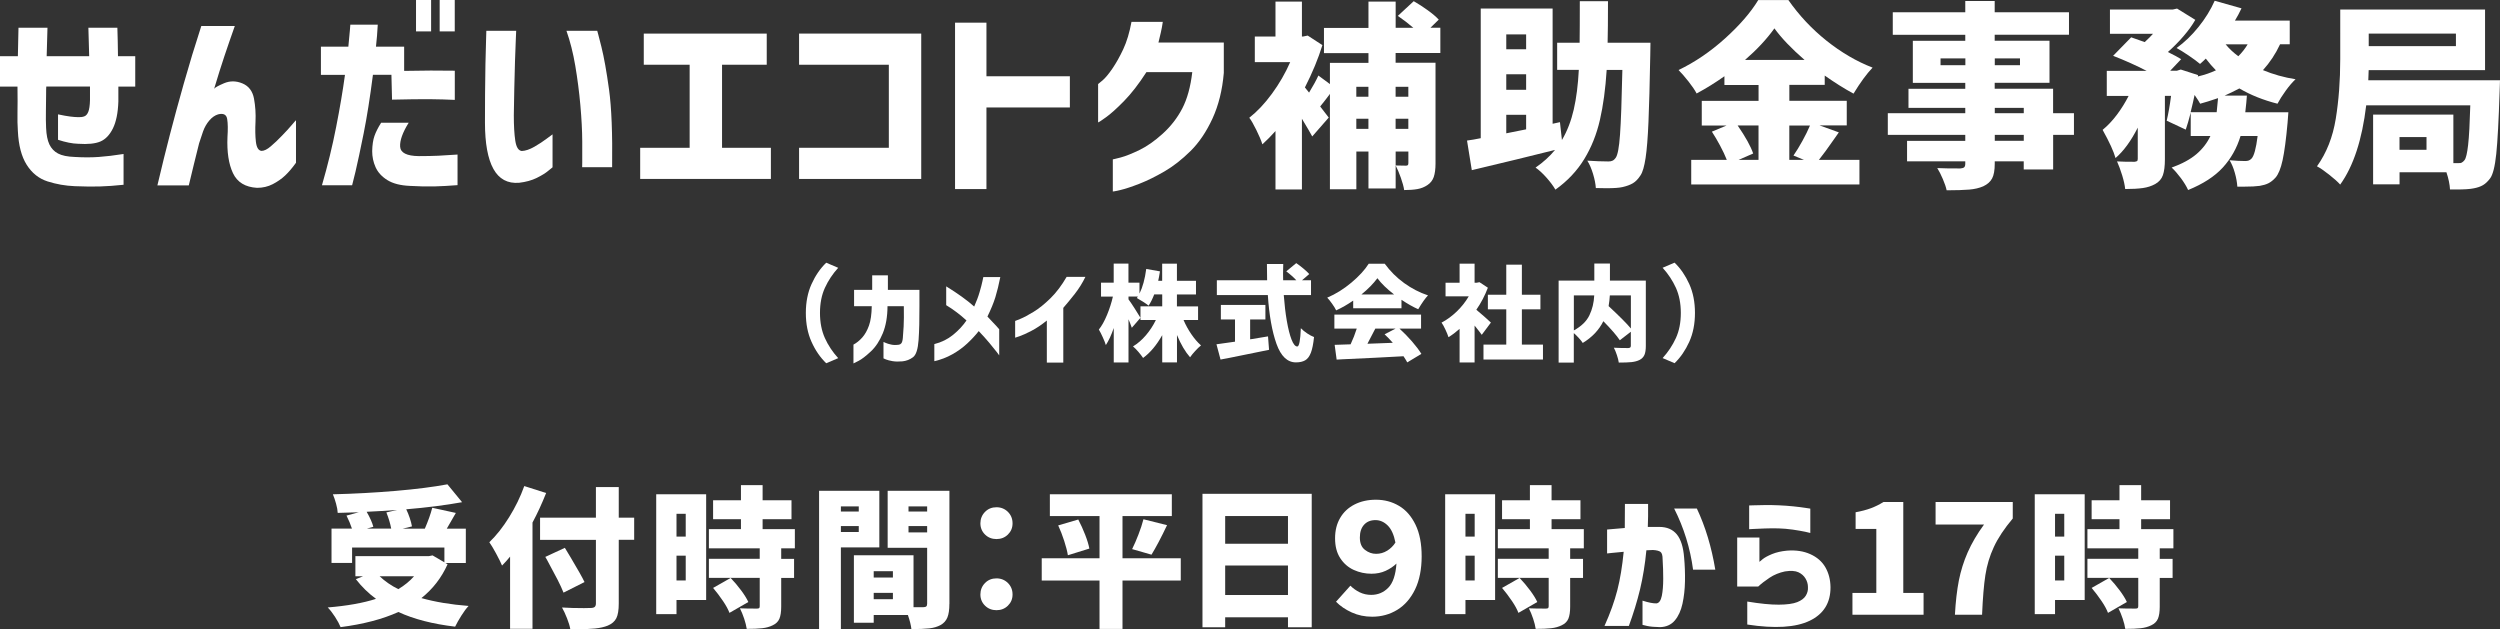
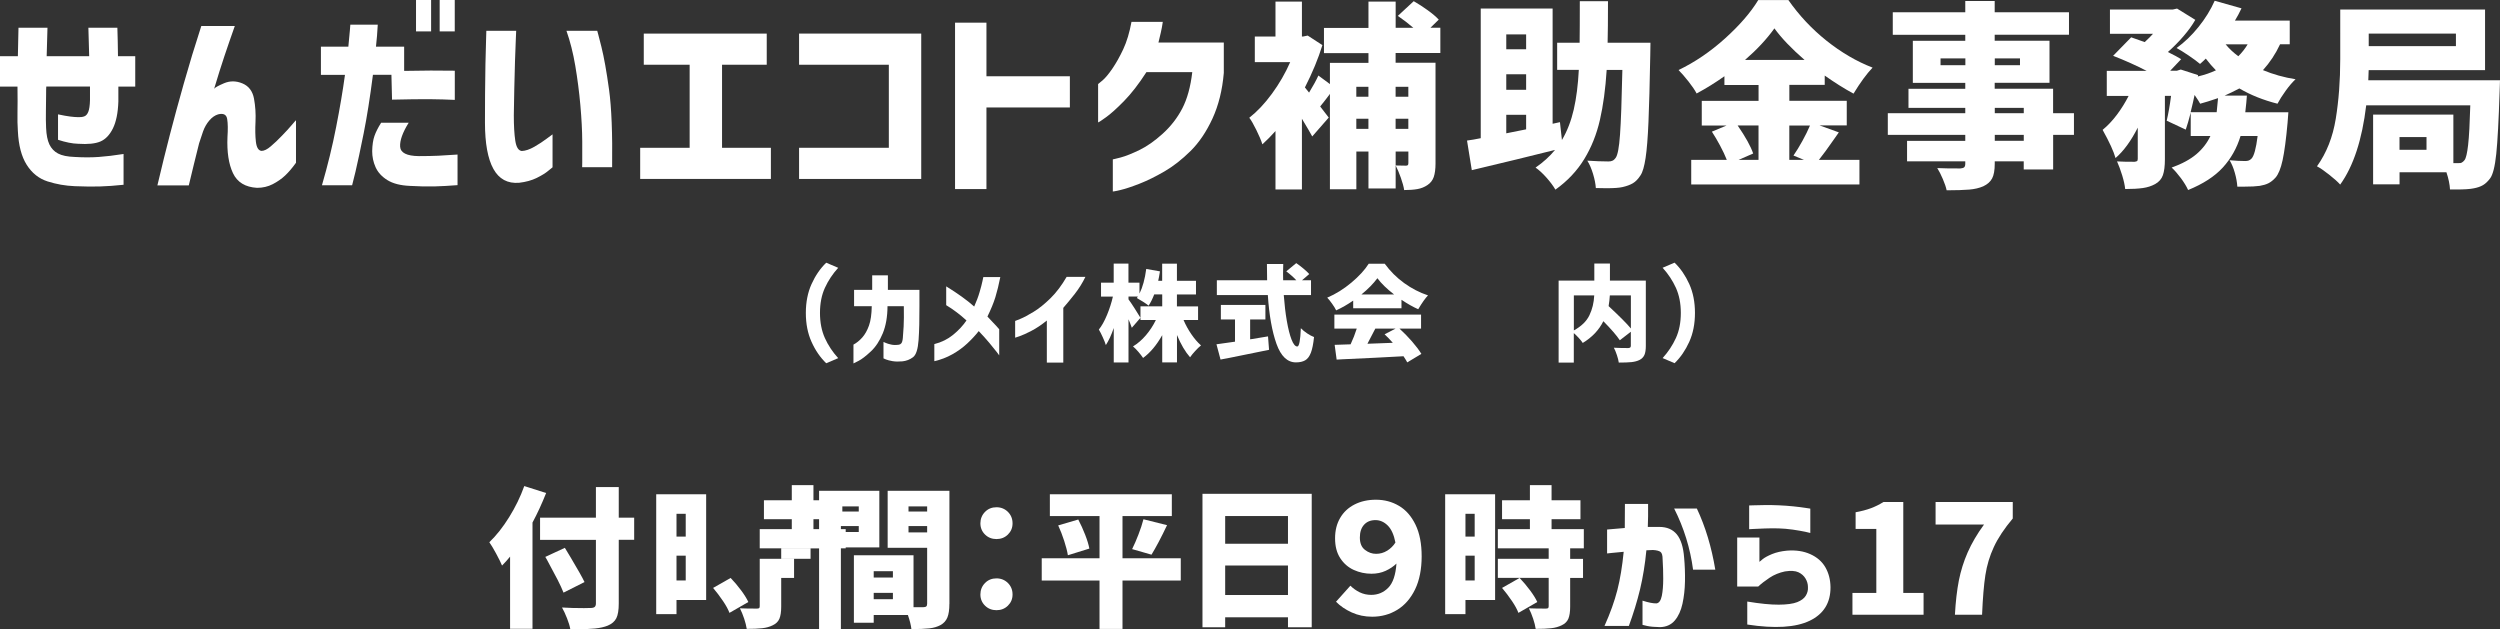
<svg xmlns="http://www.w3.org/2000/svg" id="_レイヤー_2" data-name="レイヤー 2" viewBox="0 0 528.64 133.06">
  <rect x="0" y="0" width="528.64" height="133.06" fill="#333333" stroke="none" />
  <g id="design">
    <g>
      <g>
        <path d="m3.7,18.31H0v-6.43h3.78c.03-2.21.07-4.21.13-6.01h6.13c-.06,1.79-.11,3.79-.17,6.01h8.99c-.06-2.18-.11-4.19-.17-6.01h6.13c.06,1.74.1,3.74.13,6.01h3.65v6.43h-3.57v3.15c-.08,2.41-.47,4.3-1.15,5.69-.69,1.39-1.57,2.31-2.65,2.77-1.08.46-2.65.62-4.72.48-1.2-.03-2.62-.31-4.24-.84v-5.38c1.04.22,1.89.38,2.56.46.67.08,1.22.13,1.64.13.5.03.94-.02,1.32-.15.38-.13.67-.45.88-.97.21-.52.33-1.34.36-2.46v-2.9h-9.24c-.03.17-.04.75-.04,1.74s-.01,2.13-.04,3.42c-.03,1.29-.01,2.49.04,3.61.06,1.46.29,2.61.69,3.47.41.85,1.01,1.5,1.83,1.93.81.43,2,.68,3.57.73,1.79.11,3.46.11,5.02,0,1.55-.11,3.31-.32,5.27-.63v6.51c-1.82.2-3.5.31-5.04.36-1.54.04-3.29.02-5.25-.06-2.02-.08-3.94-.42-5.78-1.01s-3.3-1.76-4.41-3.51c-1.11-1.75-1.73-4.14-1.87-7.16-.08-1.18-.11-2.47-.08-3.88.03-1.41.03-3.25,0-5.52Z" fill="#fff" stroke-width="0" />
        <path d="m42.55,5.5h7.1c-.81,2.3-1.55,4.43-2.21,6.41-.66,1.97-1.38,4.26-2.16,6.87.14-.25.84-.64,2.1-1.18,1.26-.53,2.55-.52,3.89.04,1.33.56,2.14,1.63,2.44,3.21.29,1.58.4,3.21.32,4.89-.08,1.6-.06,3,.08,4.22.14,1.22.53,1.87,1.18,1.95.56,0,1.22-.32,1.97-.97.76-.64,1.55-1.39,2.37-2.25.83-.85,1.52-1.61,2.08-2.27.56-.66.85-.99.88-.99v8.99c-.78,1.09-1.55,1.99-2.29,2.69-.74.7-1.62,1.31-2.62,1.83-1.01.52-2.11.78-3.32.78-2.49-.14-4.19-1.18-5.1-3.11s-1.29-4.48-1.16-7.64c.11-1.6.09-2.86-.06-3.8-.15-.94-.79-1.27-1.91-.99-.67.2-1.3.63-1.87,1.3-.57.67-1.01,1.44-1.32,2.31-.31.87-.59,1.71-.84,2.52-.36,1.46-.73,2.95-1.11,4.47-.38,1.53-.74,3-1.07,4.43h-6.64c.92-3.92,1.81-7.5,2.65-10.75.84-3.25,1.82-6.85,2.94-10.81,1.12-3.96,2.35-8.01,3.7-12.16Z" fill="#fff" stroke-width="0" />
        <path d="m72.94,15.83h-5.08v-5.96h5.8c.14-1.46.25-2.59.32-3.4.07-.81.1-1.23.1-1.26h5.8c-.08,1.6-.21,3.15-.38,4.66h5.96v5.12c3.92-.08,7.49-.1,10.71-.04v6.17c-1.62-.08-3.4-.13-5.33-.15-1.93-.01-4.58.02-7.94.1l-.13-5.25h-3.91c-.62,4.82-1.27,8.96-1.97,12.43-.7,3.47-1.27,6.16-1.72,8.06-.45,1.9-.69,2.86-.71,2.86h-6.38c1.2-4.14,2.21-8.25,3-12.31.8-4.06,1.42-7.74,1.87-11.05Zm7.64,10.12h5.84c-1.29,2.07-1.89,3.76-1.81,5.06.08,1.3,1.4,1.97,3.95,2,1.57,0,2.93-.03,4.09-.08,1.16-.06,2.53-.14,4.1-.25v6.47c-1.76.14-3.4.23-4.89.27s-3.21,0-5.14-.11c-2.04-.08-3.65-.5-4.83-1.24-1.18-.74-2-1.65-2.48-2.73-.48-1.08-.71-2.21-.71-3.38.03-1.32.19-2.39.48-3.21.29-.83.76-1.76,1.41-2.79Zm7.39-19.32V0h3.19v6.64h-3.19Zm5,0V0h3.19v6.64h-3.19Z" fill="#fff" stroke-width="0" />
        <path d="m102.85,6.51h6.3c0,.06-.03.68-.08,1.87-.06,1.19-.11,2.71-.17,4.56-.06,1.85-.11,3.79-.15,5.82-.04,2.03-.08,3.9-.1,5.61,0,2.21.1,4,.31,5.38s.67,2.1,1.37,2.18c.78-.03,1.67-.33,2.67-.9.99-.57,1.87-1.15,2.62-1.72.76-.57,1.16-.87,1.22-.9v6.97s-.33.25-.9.73c-.57.49-1.39.99-2.44,1.51-1.05.52-2.29.86-3.72,1.03-2.44.2-4.25-.78-5.44-2.92-1.19-2.14-1.79-5.41-1.79-9.81,0-1.79,0-3.79.02-5.99.01-2.2.04-4.31.08-6.34.04-2.03.08-3.7.13-5.02.04-1.32.06-2,.06-2.06Zm16.93,0h6.51s.32,1.13.88,3.38c.56,2.25,1.1,5.28,1.62,9.07.52,3.79.74,9.26.65,16.4h-6.34c0-.06,0-.38.02-.99.01-.6.01-2.08,0-4.43-.01-2.35-.15-4.93-.4-7.73-.25-2.8-.61-5.56-1.07-8.29-.46-2.73-1.09-5.2-1.87-7.41Z" fill="#fff" stroke-width="0" />
        <path d="m135.37,37.84v-6.59h10.46V13.69h-9.7v-6.59h26v6.59h-9.45v17.56h10.33v6.59h-27.64Z" fill="#fff" stroke-width="0" />
        <path d="m168.97,37.84v-6.59h18.98V13.69h-18.98v-6.59h25.83v30.74h-25.83Z" fill="#fff" stroke-width="0" />
        <path d="m226.23,16.13v6.59h-17.64v17.26h-6.64V4.79h6.64v11.34h17.64Z" fill="#fff" stroke-width="0" />
        <path d="m239.24,4.62h6.64c-.11.78-.25,1.54-.42,2.27-.17.73-.34,1.43-.5,2.1h13.82v6.43c-.31,3.64-1.11,6.85-2.39,9.64-1.29,2.79-2.83,5.08-4.64,6.87-1.81,1.79-3.65,3.23-5.54,4.33-1.89,1.09-3.65,1.96-5.29,2.6-1.64.64-2.98,1.08-4.01,1.32-1.04.24-1.57.34-1.6.32v-6.8s.58-.11,1.66-.4c1.08-.29,2.4-.82,3.97-1.58,1.57-.76,3.21-1.9,4.91-3.44s3.09-3.32,4.14-5.33c1.05-2.02,1.76-4.58,2.12-7.69h-9.7c-1.62,2.52-3.21,4.56-4.75,6.13-1.54,1.57-2.82,2.72-3.84,3.44-1.02.73-1.56,1.08-1.62,1.05v-8.11s.34-.26.95-.78c.6-.52,1.29-1.35,2.08-2.5.78-1.15,1.55-2.51,2.29-4.09.74-1.58,1.32-3.51,1.74-5.78Z" fill="#fff" stroke-width="0" />
        <path d="m295.11,11.21v2.06h8.44v21.29c0,1.2-.13,2.16-.38,2.88-.25.71-.7,1.28-1.34,1.7-.62.42-1.32.7-2.1.84-.78.14-1.72.21-2.81.21-.11-.73-.35-1.6-.71-2.62-.36-1.02-.73-1.88-1.09-2.58.56.03,1.29.04,2.18.04.2,0,.33-.04.4-.13.07-.08.11-.22.11-.42v-2.44h-2.69v7.81h-5.75v-7.81h-2.56v7.98h-5.59v-20.16l-.63.84c-.2.25-.41.53-.65.84-.24.31-.5.63-.78.97l1.81,2.35-3.49,3.99c-.34-.64-1.06-1.89-2.18-3.74v14.95h-5.59v-12.35c-.87.98-1.79,1.92-2.77,2.81-.25-.81-.68-1.83-1.28-3.04-.6-1.22-1.1-2.08-1.49-2.58,1.65-1.29,3.25-2.98,4.79-5.08,1.54-2.1,2.83-4.33,3.86-6.68h-7.48v-5.42h4.37V.34h5.59v7.39h.21l1.01-.21,3.11,2.02c-.87,2.83-2.1,5.81-3.7,8.95l.88,1.09c.87-1.43,1.53-2.63,1.97-3.61l2.44,1.81v-4.49h8.15v-2.06h-9.41v-5.33h9.41V.34h5.75v5.54h3.74c-1.01-.87-2.1-1.71-3.28-2.52l3.36-3.11c.98.56,1.97,1.2,2.98,1.93s1.78,1.39,2.31,1.97l-1.76,1.72h2.1v5.33h-9.45Zm-5.75,7.14h-2.56v2.1h2.56v-2.1Zm-2.56,8.9h2.56v-2.14h-2.56v2.14Zm11-8.9h-2.69v2.1h2.69v-2.1Zm-2.69,8.9h2.69v-2.14h-2.69v2.14Z" fill="#fff" stroke-width="0" />
        <path d="m349,9.03l-.04,2.6c-.11,6.1-.24,10.82-.38,14.13-.14,3.32-.34,5.87-.61,7.64-.27,1.78-.62,3-1.07,3.67-.5.78-1.04,1.34-1.62,1.68s-1.29.6-2.16.8c-.7.17-1.85.25-3.44.25l-2.23-.04c-.06-.87-.25-1.86-.59-2.98s-.74-2.06-1.22-2.81c1.68.11,3.18.17,4.49.17.34,0,.62-.05.86-.17.24-.11.45-.31.65-.59.42-.56.73-2.19.92-4.89.2-2.7.36-7.27.5-13.71h-3.32c-.25,4-.73,7.53-1.43,10.58-.7,3.05-1.81,5.82-3.32,8.29s-3.54,4.63-6.09,6.45c-.45-.78-1.08-1.63-1.89-2.54-.81-.91-1.58-1.62-2.31-2.12,1.62-1.12,3-2.37,4.12-3.74-5.01,1.26-10.88,2.69-17.6,4.28l-1.01-6.26c.87-.11,1.83-.28,2.9-.5V1.81h15.2v24.36l1.55-.34.42,3.78c1.12-1.9,1.95-4.05,2.5-6.45s.9-5.19,1.07-8.38h-4.58v-5.75h4.75c.03-1.82.04-4.75.04-8.78h5.96c0,4-.03,6.93-.08,8.78h9.03Zm-26.29-1.76h-4.2v3.15h4.2v-3.15Zm0,11.72v-3.28h-4.2v3.28h4.2Zm-4.2,5.29v3.91l4.2-.84v-3.07h-4.2Z" fill="#fff" stroke-width="0" />
        <path d="m388.82,28.01l-1.09,1.55c-1.26,1.82-2.3,3.23-3.11,4.24h8.57v5.21h-35.57v-5.21h7.52c-.36-.92-.83-1.92-1.41-3s-1.15-2.06-1.74-2.96l3.11-1.3h-5.25v-5.21h12.01v-3.36h-7.22v-1.85c-1.85,1.32-3.81,2.54-5.88,3.65-.36-.7-.93-1.54-1.7-2.52-.77-.98-1.48-1.79-2.12-2.44,3.44-1.65,6.71-3.87,9.81-6.66,3.09-2.79,5.44-5.49,7.04-8.13h6.38c2.27,3.25,4.96,6.11,8.06,8.59,3.11,2.48,6.36,4.38,9.74,5.69-1.26,1.32-2.6,3.15-4.03,5.5-1.96-1.06-3.99-2.34-6.09-3.82v1.97h-7.48v3.36h12.14v5.21h-5.75l4.07,1.47Zm-21.38-1.47c1.68,2.44,2.77,4.41,3.28,5.92l-3.07,1.34h4.2v-7.27h-4.41Zm14.15-13.86c-2.77-2.41-4.9-4.63-6.38-6.68-1.6,2.24-3.67,4.47-6.22,6.68h12.6Zm-3.23,13.86v7.27h3.11l-2.23-.92c.62-.9,1.25-1.92,1.89-3.09.64-1.16,1.18-2.25,1.6-3.25h-4.37Z" fill="#fff" stroke-width="0" />
        <path d="m438.56,28.52h-4.41v7.31h-6.22v-1.72h-6.13v.5c0,1.37-.18,2.41-.55,3.11s-.99,1.26-1.89,1.68c-.84.36-1.83.6-2.96.69s-2.72.15-4.77.15c-.14-.67-.41-1.46-.8-2.37-.39-.91-.78-1.69-1.18-2.33,1.15.06,2.77.08,4.87.08.39-.03.67-.11.82-.25.15-.14.23-.39.23-.76v-.5h-12.31v-4.33h12.31v-1.26h-16.38v-4.58h16.38v-1.13h-12.01v-4.03h12.01v-1.26h-11.09v-8.9h11.09v-1.26h-15.33V2.6h15.33V.21h6.22v2.39h15.71v4.75h-15.71v1.26h11.59v8.9h-11.59v1.26h12.35v5.17h4.41v4.58Zm-28.22-14.74h5.25v-1.43h-5.25v1.43Zm16.8-1.43h-5.33v1.43h5.33v-1.43Zm-5.33,10.46v1.13h6.13v-1.13h-6.13Zm6.13,6.97v-1.26h-6.13v1.26h6.13Z" fill="#fff" stroke-width="0" />
        <path d="m482.13,9.37c-.95,2.04-2.16,3.86-3.61,5.46,2.16.9,4.45,1.54,6.89,1.93-.64.59-1.34,1.39-2.08,2.42-.74,1.02-1.32,1.94-1.74,2.75-3-.76-5.68-1.83-8.06-3.23-1.12.59-2.16,1.09-3.11,1.51h4.7c-.06.9-.17,2.07-.34,3.53h9.11l-.17,2.23c-.31,3.47-.66,6.1-1.05,7.9-.39,1.79-.9,3.02-1.51,3.7-.48.53-.97.92-1.49,1.18s-1.13.43-1.83.55c-.76.11-1.89.17-3.4.17h-1.34c-.06-.9-.23-1.87-.53-2.92-.29-1.05-.67-1.94-1.11-2.67,1.2.11,2.3.17,3.28.17.31,0,.56-.04.76-.11.2-.07.39-.2.59-.4.53-.53.97-2.13,1.3-4.79h-3.61c-.78,2.58-2.04,4.8-3.76,6.68-1.72,1.88-4.17,3.46-7.33,4.75-.34-.76-.85-1.6-1.53-2.52-.69-.92-1.34-1.67-1.95-2.23,2.18-.78,3.93-1.73,5.23-2.83,1.3-1.11,2.29-2.39,2.96-3.84h-4.16v-4.96c-.39,1.51-.74,2.72-1.05,3.61l-4.03-1.89c.36-1.51.67-3.26.92-5.25h-1.3v13.44c0,1.4-.14,2.5-.42,3.32-.28.81-.83,1.44-1.64,1.89-.76.42-1.62.7-2.6.84-.98.14-2.23.21-3.74.21-.08-.81-.29-1.77-.63-2.88-.34-1.11-.7-2.09-1.09-2.96.95.06,2.18.08,3.7.08.25-.03.43-.08.53-.15.1-.07.15-.23.15-.48v-6.59c-1.43,2.83-3,4.97-4.7,6.43-.39-1.4-1.3-3.39-2.73-5.96,1.06-.87,2.06-1.92,3-3.17.94-1.25,1.77-2.58,2.5-4.01h-4.62v-5.29h8.44c-2.16-1.12-4.52-2.18-7.1-3.19l3.82-3.91,2.86,1.01c.81-.76,1.4-1.34,1.76-1.76h-9.11V2.02h13.27l.92-.21,3.86,2.39c-.64,1.12-1.48,2.28-2.5,3.46-1.02,1.19-2.12,2.3-3.3,3.34,1.26.62,2.2,1.12,2.81,1.51l-2.31,2.44h1.43l.8-.25,3.65,1.18-.04.29c1.43-.34,2.7-.77,3.82-1.3-.7-.7-1.41-1.53-2.14-2.48-.31.31-.71.69-1.22,1.13-.59-.5-1.39-1.1-2.42-1.79-1.02-.69-1.87-1.21-2.54-1.58,1.65-1.18,3.2-2.66,4.64-4.45,1.44-1.79,2.58-3.64,3.42-5.54l5.67,1.6c-.45.95-.91,1.82-1.39,2.6h11.59v5h-2.06Zm-13.4,14.36c.08-.64.18-1.64.29-2.98-1.54.53-2.8.92-3.78,1.18-.17-.34-.56-.95-1.18-1.85-.2.98-.48,2.2-.84,3.65h5.5Zm1.89-14.36c.78.95,1.68,1.79,2.69,2.52.78-.78,1.44-1.62,1.97-2.52h-4.66Z" fill="#fff" stroke-width="0" />
        <path d="m528.64,16.97l-.08,2.39c-.2,6.13-.43,10.53-.71,13.19-.28,2.66-.71,4.38-1.3,5.17-.48.64-.98,1.12-1.51,1.43-.53.31-1.18.53-1.93.67-.78.17-2.04.25-3.78.25h-1.26c-.06-1.09-.31-2.31-.76-3.65h-9.91v2.56h-5.59v-14.74h16.97v10.25h1.01c.31.03.56,0,.76-.11.2-.1.39-.27.59-.52.31-.39.56-1.46.76-3.21.2-1.75.35-4.54.46-8.38h-22.01c-.87,7.28-2.7,12.87-5.5,16.76-.53-.59-1.32-1.3-2.37-2.12-1.05-.83-1.9-1.41-2.54-1.74,2.02-2.83,3.34-6.17,3.97-10.04.63-3.86.95-8.08.95-12.64V2.02h30.62v12.81h-24.61c0,.42-.03,1.13-.08,2.14h27.89Zm-9.32-9.87h-18.44v2.65h18.44v-2.65Zm-6.22,24.57v-2.69h-5.71v2.69h5.71Z" fill="#fff" stroke-width="0" />
      </g>
      <g>
-         <path d="m94.65,119.3c-1.28,2.86-3.13,5.25-5.54,7.17,2.88.81,6.21,1.37,9.98,1.66-.47.49-.98,1.17-1.52,2.03-.54.86-.99,1.65-1.33,2.35-4.74-.56-8.74-1.59-12-3.1-3.33,1.51-7.4,2.58-12.22,3.2-.24-.6-.63-1.32-1.18-2.18-.55-.85-1.07-1.51-1.54-1.98,4.12-.34,7.52-.95,10.21-1.82-1.6-1.17-3.02-2.56-4.26-4.16l1.5-.61h-1.6v-4.26h15.52l.8-.16,2.5,1.47v-3.14h-19.52v3.26h-4.35v-7.26h4.32c-.3-.9-.68-1.81-1.15-2.75l2.59-.7c-.96.04-2.44.09-4.45.13-.02-.53-.14-1.18-.35-1.95-.21-.77-.44-1.43-.67-1.98,4.48-.11,8.9-.35,13.26-.72,4.36-.37,8.02-.84,10.96-1.39l3.1,3.78c-3.54.64-7.48,1.14-11.81,1.5.28.58.53,1.19.75,1.86s.38,1.25.46,1.76l-1.98.48h4.7c.7-1.62,1.23-3.09,1.57-4.42l4.99,1.09c-.38.7-1.02,1.81-1.92,3.33h4.03v7.26h-4.32l.45.26Zm-10.72-11.46c-2.13.15-4.27.28-6.4.38.72,1.26,1.19,2.31,1.41,3.17l-1.34.38h5.12c-.19-1.04-.53-2.19-1.02-3.42l2.24-.51Zm-3.65,14.02c1.13,1.07,2.44,1.97,3.94,2.72,1.32-.79,2.43-1.7,3.33-2.72h-7.26Z" fill="#fff" stroke-width="0" />
        <path d="m115.48,104.26c-.9,2.26-1.86,4.34-2.88,6.24v22.46h-4.74v-15.26c-.53.66-1.1,1.29-1.7,1.89-.26-.62-.67-1.46-1.25-2.53s-1.06-1.87-1.44-2.4c1.47-1.41,2.87-3.17,4.19-5.3,1.32-2.12,2.39-4.31,3.2-6.58l4.61,1.47Zm18.62,9.89h-3.26v13.47c0,1.39-.17,2.42-.51,3.1-.34.68-.95,1.21-1.82,1.57-.73.3-1.62.5-2.69.61-1.07.11-2.44.16-4.13.16h-1.09c-.11-.64-.34-1.41-.69-2.3-.35-.9-.71-1.66-1.07-2.3,1.39.09,2.93.13,4.64.13l1.41-.03c.41,0,.69-.08.86-.22.17-.15.26-.39.26-.74v-13.44h-11.81v-4.7h11.81v-6.46h4.83v6.46h3.26v4.7Zm-14.94,11.17c-.3-.77-.71-1.67-1.25-2.72-.53-1.04-1.26-2.41-2.18-4.1l-.42-.74,4.13-1.92c.45.77.85,1.44,1.22,2.02,1.56,2.62,2.54,4.36,2.94,5.22l-4.45,2.24Z" fill="#fff" stroke-width="0" />
-         <path d="m149.32,104.51v22.37h-6.27v2.98h-4.29v-25.34h10.56Zm-4.32,4.13h-1.95v4.83h1.95v-4.83Zm-1.95,14.11h1.95v-5.25h-1.95v5.25Zm22.14-6.78v2.21h2.72v4.03h-2.72v6.08c0,1.09-.13,1.94-.38,2.54-.26.61-.73,1.07-1.41,1.39-.64.32-1.39.53-2.24.62-.85.1-1.94.14-3.26.14-.09-.62-.27-1.34-.54-2.16s-.58-1.55-.9-2.19c.9.04,2.08.06,3.55.06.26,0,.43-.03.51-.1.09-.06.13-.2.13-.42v-5.98h-10.75v-4.03h10.75v-2.21h-10.75v-4.06h6.78v-2.11h-5.89v-4h5.89v-3.2h4.58v3.2h6.11v4h-6.11v2.11h6.82v4.06h-2.88Zm-10.94,13.63c-.26-.7-.71-1.55-1.38-2.53-.66-.98-1.36-1.9-2.08-2.75l3.71-2.11c.81.85,1.56,1.74,2.24,2.66.68.92,1.18,1.73,1.5,2.43l-4,2.3Z" fill="#fff" stroke-width="0" />
+         <path d="m149.32,104.51v22.37h-6.27v2.98h-4.29v-25.34h10.56Zm-4.32,4.13h-1.95v4.83h1.95v-4.83Zm-1.95,14.11h1.95v-5.25h-1.95v5.25Zm22.14-6.78v2.21h2.72v4.03h-2.72v6.08c0,1.09-.13,1.94-.38,2.54-.26.61-.73,1.07-1.41,1.39-.64.32-1.39.53-2.24.62-.85.1-1.94.14-3.26.14-.09-.62-.27-1.34-.54-2.16s-.58-1.55-.9-2.19c.9.04,2.08.06,3.55.06.26,0,.43-.03.51-.1.09-.06.13-.2.13-.42v-5.98v-4.03h10.75v-2.21h-10.75v-4.06h6.78v-2.11h-5.89v-4h5.89v-3.2h4.58v3.2h6.11v4h-6.11v2.11h6.82v4.06h-2.88Zm-10.94,13.63c-.26-.7-.71-1.55-1.38-2.53-.66-.98-1.36-1.9-2.08-2.75l3.71-2.11c.81.85,1.56,1.74,2.24,2.66.68.92,1.18,1.73,1.5,2.43l-4,2.3Z" fill="#fff" stroke-width="0" />
        <path d="m185.94,115.75h-8.13v17.28h-4.61v-29.25h12.74v11.97Zm-4.35-8.67h-3.78v1.09h3.78v-1.09Zm-3.78,5.41h3.78v-1.25h-3.78v1.25Zm22.94,15.23c0,1.22-.14,2.17-.42,2.85-.28.68-.76,1.22-1.44,1.6-.66.36-1.46.6-2.38.7s-2.19.16-3.79.16c-.09-.81-.33-1.8-.74-2.98h-7.23v1.63h-4.19v-14.27h12.61v10.98h2.11c.28,0,.47-.05.59-.16s.18-.3.18-.58v-11.81h-8.35v-12.06h13.06v23.94Zm-11.94-6.94h-4.06v1.34h4.06v-1.34Zm-4.06,5.92h4.06v-1.34h-4.06v1.34Zm11.3-19.62h-3.94v1.09h3.94v-1.09Zm-3.94,5.5h3.94v-1.34h-3.94v1.34Z" fill="#fff" stroke-width="0" />
        <path d="m208.29,113.03c-.65-.64-.98-1.43-.98-2.37s.33-1.76.98-2.42,1.46-.98,2.42-.98,1.76.33,2.42.98c.65.65.98,1.46.98,2.42s-.33,1.73-.98,2.37c-.65.64-1.46.96-2.42.96s-1.77-.32-2.42-.96Zm0,15.04c-.65-.64-.98-1.43-.98-2.37s.33-1.76.98-2.42,1.46-.98,2.42-.98,1.76.33,2.42.98c.65.65.98,1.46.98,2.42s-.33,1.73-.98,2.37c-.65.64-1.46.96-2.42.96s-1.77-.32-2.42-.96Z" fill="#fff" stroke-width="0" />
        <path d="m249.68,118.05v4.7h-12.32v10.24h-4.86v-10.24h-12.22v-4.7h12.22v-8.93h-10.5v-4.61h25.79v4.61h-10.43v8.93h12.32Zm-21.67-8.19c.53,1.02,1.02,2.1,1.46,3.23.44,1.13.73,2.1.88,2.91l-4.54,1.41c-.13-.81-.38-1.81-.77-3.01-.38-1.19-.81-2.29-1.28-3.3l4.26-1.25Zm11.39,6.24c.45-.9.89-1.92,1.34-3.09.45-1.16.8-2.23,1.05-3.21l4.99,1.25c-1.26,2.65-2.36,4.73-3.29,6.24l-4.1-1.18Z" fill="#fff" stroke-width="0" />
        <path d="m254.27,104.42h23.1v28.22h-5.02v-2.11h-13.28v2.11h-4.8v-28.22Zm18.08,4.7h-13.28v5.86h13.28v-5.86Zm-13.28,16.7h13.28v-6.24h-13.28v6.24Z" fill="#fff" stroke-width="0" />
        <path d="m285.54,123.84c.58.58,1.24,1.05,1.98,1.41.75.36,1.56.54,2.43.54,1.41,0,2.61-.5,3.6-1.5.99-1,1.57-2.71,1.74-5.12-.64.62-1.41,1.13-2.3,1.54-.9.41-1.89.61-2.98.61-1.32,0-2.57-.27-3.74-.8-1.17-.53-2.13-1.36-2.86-2.48-.74-1.12-1.1-2.52-1.1-4.21s.36-3.08,1.07-4.3c.71-1.23,1.73-2.18,3.04-2.85,1.31-.67,2.82-1.01,4.53-1.01,1.79,0,3.42.43,4.88,1.3,1.46.86,2.62,2.19,3.49,3.98s1.3,4.02,1.3,6.69-.46,5.08-1.39,6.99c-.93,1.91-2.18,3.35-3.76,4.32-1.58.97-3.35,1.46-5.31,1.46-1.56,0-3-.3-4.32-.9-1.32-.6-2.43-1.35-3.33-2.27l3.04-3.39Zm7.79-7.39c.71-.45,1.3-1.02,1.74-1.73-.32-1.64-.86-2.84-1.63-3.6-.77-.76-1.63-1.14-2.59-1.14-1.02,0-1.83.33-2.42.99s-.88,1.56-.88,2.69c0,1.2.36,2.07,1.09,2.62.72.56,1.5.83,2.34.83s1.64-.22,2.35-.67Z" fill="#fff" stroke-width="0" />
        <path d="m316.15,104.51v22.37h-6.27v2.98h-4.29v-25.34h10.56Zm-4.32,4.13h-1.95v4.83h1.95v-4.83Zm-1.95,14.11h1.95v-5.25h-1.95v5.25Zm22.14-6.78v2.21h2.72v4.03h-2.72v6.08c0,1.09-.13,1.94-.38,2.54-.26.61-.73,1.07-1.41,1.39-.64.32-1.39.53-2.24.62-.85.1-1.94.14-3.26.14-.08-.62-.27-1.34-.54-2.16s-.58-1.55-.9-2.19c.9.04,2.08.06,3.55.06.26,0,.43-.03.51-.1s.13-.2.13-.42v-5.98h-10.75v-4.03h10.75v-2.21h-10.75v-4.06h6.78v-2.11h-5.89v-4h5.89v-3.2h4.58v3.2h6.11v4h-6.11v2.11h6.82v4.06h-2.88Zm-10.94,13.63c-.26-.7-.71-1.55-1.38-2.53-.66-.98-1.36-1.9-2.08-2.75l3.71-2.11c.81.85,1.56,1.74,2.24,2.66.68.92,1.18,1.73,1.5,2.43l-4,2.3Z" fill="#fff" stroke-width="0" />
        <path d="m339.83,117.03v-5.06c1.41-.13,2.66-.23,3.74-.32.02-1.51.03-3.21.03-5.09h4.9c.02,1.86,0,3.48-.06,4.86h2.43c1.6,0,2.83.52,3.7,1.57.86,1.05,1.38,2.69,1.55,4.93.15,1.62.21,3.29.18,4.99-.03,1.71-.21,3.29-.53,4.75-.32,1.46-.86,2.64-1.62,3.54-.76.9-1.8,1.37-3.12,1.41-1.13-.02-2.03-.1-2.7-.24s-1.01-.22-1.01-.24v-5.12c1.28.41,2.26.6,2.94.58.55-.06.93-.59,1.14-1.58.2-.99.3-2.19.3-3.6s-.04-2.79-.13-4.16c0-.81-.15-1.33-.45-1.55s-.83-.36-1.6-.4c-.26,0-.47.01-.66.03s-.42.03-.72.03c-.28,2.94-.73,5.7-1.34,8.26-.62,2.56-1.41,5.14-2.37,7.74h-5.15c1.22-2.71,2.12-5.24,2.72-7.58.6-2.35,1.04-5.04,1.34-8.1-1.05.09-1.88.17-2.51.24-.63.08-.97.11-1.01.11Zm14.18-9.5h4.8c1.81,3.84,3.11,8.15,3.9,12.93h-4.7c-.6-4.52-1.93-8.83-4-12.93Z" fill="#fff" stroke-width="0" />
        <path d="m371.79,124.03h-4.45v-10.37h4.7v5.15s.25-.21.67-.56c.43-.35,1.09-.71,2-1.09.91-.37,1.96-.61,3.15-.72,1.88-.15,3.52.1,4.94.74s2.48,1.56,3.18,2.77c.7,1.21,1.07,2.61,1.09,4.21.02,3.31-1.45,5.68-4.4,7.1s-7.35,1.7-13.2.8v-4.86c2.71.45,4.93.67,6.66.66,1.73-.01,3.02-.19,3.89-.53.86-.34,1.47-.79,1.82-1.36.35-.57.51-1.18.46-1.84,0-.62-.17-1.22-.51-1.79-.34-.58-.84-1.02-1.5-1.33-.66-.31-1.61-.37-2.85-.18-1.22.26-2.3.7-3.26,1.34-.96.64-1.76,1.26-2.4,1.86Zm-1.92-12.13v-5.02s.34-.01.96-.03c.62-.02,1.4-.04,2.35-.05s1.94,0,2.96.05c1.02.04,2.04.12,3.06.22,1.01.11,1.86.21,2.54.32.68.11,1.03.16,1.06.16v5.15s-.39-.11-1.1-.26-1.59-.3-2.62-.45c-1.03-.15-2.04-.23-3.02-.26-1.02-.02-2-.02-2.93.02-.93.03-1.7.06-2.3.1-.61.03-.92.05-.94.05Z" fill="#fff" stroke-width="0" />
        <path d="m391.7,125.38h5.06v-13.54h-4.38v-3.52c1.26-.23,2.34-.52,3.25-.86.91-.34,1.79-.78,2.64-1.31h4.19v19.23h4.29v4.61h-15.04v-4.61Z" fill="#fff" stroke-width="0" />
        <path d="m413.38,129.99c.15-2.77.43-5.18.83-7.23.41-2.05,1.02-4.03,1.86-5.94s1.98-3.88,3.46-5.9h-10.24v-4.77h16.32v3.49c-1.79,2.13-3.13,4.14-4,6.03-.88,1.89-1.47,3.87-1.79,5.94s-.55,4.86-.7,8.38h-5.73Z" fill="#fff" stroke-width="0" />
-         <path d="m440.82,104.51v22.37h-6.27v2.98h-4.29v-25.34h10.56Zm-4.32,4.13h-1.95v4.83h1.95v-4.83Zm-1.95,14.11h1.95v-5.25h-1.95v5.25Zm22.14-6.78v2.21h2.72v4.03h-2.72v6.08c0,1.09-.13,1.94-.38,2.54-.26.61-.73,1.07-1.41,1.39-.64.32-1.39.53-2.24.62-.85.1-1.94.14-3.26.14-.08-.62-.27-1.34-.54-2.16s-.58-1.55-.9-2.19c.9.04,2.08.06,3.55.06.26,0,.43-.03.51-.1s.13-.2.13-.42v-5.98h-10.75v-4.03h10.75v-2.21h-10.75v-4.06h6.78v-2.11h-5.89v-4h5.89v-3.2h4.58v3.2h6.11v4h-6.11v2.11h6.82v4.06h-2.88Zm-10.94,13.63c-.26-.7-.71-1.55-1.38-2.53-.66-.98-1.36-1.9-2.08-2.75l3.71-2.11c.81.85,1.56,1.74,2.24,2.66.68.92,1.18,1.73,1.5,2.43l-4,2.3Z" fill="#fff" stroke-width="0" />
      </g>
      <g>
        <path d="m171.61,60.06c.81-1.79,1.84-3.29,3.1-4.51l2.53,1.08c-1.17,1.29-2.11,2.7-2.81,4.24-.7,1.53-1.04,3.3-1.04,5.31s.35,3.78,1.04,5.31,1.63,2.94,2.81,4.24l-2.53,1.08c-1.26-1.22-2.3-2.72-3.1-4.51-.81-1.79-1.21-3.83-1.21-6.12s.4-4.33,1.21-6.12Z" fill="#fff" stroke-width="0" />
        <path d="m184.34,64.75h-3.74v-3.45h3.83v-3.08h3.32v3.08h6.67v3.41c.01,2.85-.04,5.24-.18,7.18s-.52,3.16-1.18,3.65c-.65.49-1.4.78-2.23.87-.79.07-1.48.06-2.08-.04-.59-.1-1.06-.22-1.4-.36-.34-.14-.51-.22-.53-.23v-3.48s.17.07.45.2.67.25,1.16.36c.48.11,1.03.12,1.65.03.19-.02.36-.12.52-.31.15-.19.26-.56.31-1.11.05-.55.11-1.36.17-2.44s.07-2.5.04-4.28h-3.45c-.01,2.21-.34,4.12-.99,5.71-.65,1.59-1.49,2.88-2.54,3.86-1.05.98-1.92,1.65-2.61,2-.69.35-1.04.53-1.06.53v-3.98c.66-.35,1.28-.85,1.86-1.5s1.05-1.49,1.42-2.52c.37-1.03.56-2.4.59-4.1Z" fill="#fff" stroke-width="0" />
        <path d="m197.57,76.37v-3.61c1.51-.38,2.84-1.04,3.98-1.97,1.14-.93,2.08-1.94,2.82-3.03-1.38-1.26-2.81-2.34-4.29-3.23v-3.98c2.43,1.5,4.41,2.92,5.92,4.27.48-1.09.87-2.1,1.14-3.05.28-.95.48-1.71.6-2.29.12-.58.19-.88.19-.89h3.59c-.31,1.58-.66,3-1.04,4.25-.39,1.25-.95,2.61-1.68,4.09.34.38.73.8,1.19,1.27.45.46.89.93,1.3,1.42v5.52s-.18-.26-.55-.74c-.37-.48-.88-1.11-1.54-1.9s-1.41-1.62-2.24-2.49c-.69.88-1.5,1.75-2.43,2.62-.93.87-1.98,1.63-3.16,2.29-1.17.66-2.43,1.14-3.78,1.45Z" fill="#fff" stroke-width="0" />
        <path d="m225.56,58.54h3.96c-.62,1.28-1.37,2.48-2.25,3.61-.89,1.13-1.7,2.11-2.43,2.95v11.57h-3.48v-8.89c-1.13.91-2.21,1.64-3.26,2.18-1.04.54-1.87.92-2.49,1.13-.62.21-.93.32-.95.32v-3.54s.39-.15,1.12-.45c.73-.3,1.67-.8,2.81-1.5,1.14-.7,2.32-1.65,3.55-2.86s2.37-2.72,3.41-4.52Z" fill="#fff" stroke-width="0" />
        <path d="m250.26,67.65c.45,1.06,1,2.06,1.65,3.01s1.33,1.75,2.05,2.38c-.37.29-.78.69-1.23,1.18-.46.49-.81.94-1.08,1.33-1.01-1.14-1.94-2.71-2.77-4.71v5.79h-3.12v-5.76c-1.19,2.11-2.54,3.72-4.05,4.82-.25-.38-.58-.81-1-1.3-.42-.48-.8-.87-1.13-1.14.98-.59,1.9-1.38,2.74-2.37.84-.99,1.54-2.06,2.1-3.22h-3.26v-2.88h4.6v-2.53h-1.69c-.37.95-.76,1.75-1.19,2.38-.26-.22-.66-.5-1.18-.83s-.96-.59-1.31-.78l.22-.31h-1.98v.59c.29.38.73,1.03,1.32,1.95s.99,1.57,1.21,1.95l-1.83,2.11c-.21-.6-.44-1.2-.7-1.8v9.13h-3.12v-7.28c-.5,1.47-1.06,2.67-1.67,3.61-.13-.44-.34-.98-.64-1.63-.29-.65-.57-1.2-.84-1.65.62-.78,1.19-1.8,1.72-3.08.53-1.28.95-2.57,1.25-3.89h-2.51v-2.95h2.68v-4.03h3.12v4.03h2.33v2.31c.67-1.33,1.15-3.07,1.43-5.21l2.9.51c-.13.87-.26,1.53-.37,2h.84v-3.63h3.12v3.63h4.03v2.88h-4.03v2.53h4.47v2.88h-3.08Z" fill="#fff" stroke-width="0" />
        <path d="m264.35,71.75l.46-.07c1.6-.25,2.71-.43,3.32-.55l.22,2.84c-1.5.31-2.98.61-4.47.91s-2.91.59-4.29.87c-.31.06-.58.11-.83.15s-.47.09-.67.13l-.86-3.23c.85-.1,2.16-.29,3.92-.55v-4.69h-2.99v-3.08h9.42v3.08h-3.23v4.18Zm7.11-9.35c.15,1.99.36,3.82.65,5.48s.62,2.97,1,3.94c.38.97.78,1.45,1.21,1.45.4,0,.65-1.29.75-3.87.37.38.81.75,1.34,1.1.53.35,1.01.61,1.45.77-.15,1.45-.37,2.56-.67,3.33-.3.77-.7,1.3-1.2,1.59-.5.29-1.15.44-1.96.44-1.8,0-3.18-1.31-4.11-3.92s-1.55-6.05-1.83-10.32h-10.78v-3.12h10.63c-.03-1.52-.04-2.68-.04-3.45h3.45c-.03.88-.04,1.55-.04,2.02l.02,1.43h2.79c-.6-.64-1.31-1.28-2.13-1.89l2.11-1.74c.51.35,1.03.74,1.55,1.18s.92.81,1.2,1.13l-1.54,1.32h1.91v3.12h-5.76Z" fill="#fff" stroke-width="0" />
        <path d="m286.15,63.56c-1.22.84-2.42,1.53-3.61,2.07-.19-.4-.47-.86-.85-1.39-.37-.53-.72-.96-1.04-1.3,1.79-.76,3.49-1.82,5.1-3.17,1.61-1.35,2.84-2.68,3.67-4h3.39c1.16,1.58,2.53,2.95,4.11,4.09,1.58,1.14,3.26,2.01,5.04,2.6-.57.59-1.26,1.56-2.07,2.93-1.09-.48-2.27-1.15-3.54-2v1.8h-10.21v-1.63Zm9.77,5.92c.92.84,1.81,1.74,2.65,2.71.84.97,1.51,1.85,1.99,2.64l-2.99,1.8c-.15-.29-.41-.73-.79-1.3-3.84.22-8.14.43-12.89.64l-1.25.07-.42-3.12c1.22-.03,2.12-.06,2.71-.09l.66-.02c.5-1.06.93-2.16,1.3-3.32h-4.73v-2.97h18.33v2.97h-4.55Zm-1.14-7.22c-1.54-1.19-2.71-2.33-3.52-3.43-.85,1.14-1.97,2.29-3.37,3.43h6.89Zm-3.96,7.22c-.75,1.48-1.31,2.55-1.67,3.21l5.37-.2c-.57-.65-1.15-1.25-1.74-1.8l2.33-1.21h-4.29Z" fill="#fff" stroke-width="0" />
-         <path d="m313.33,70.8c-.38-.53-.89-1.18-1.52-1.96v7.81h-3.17v-7.11c-.78.69-1.56,1.28-2.35,1.76-.13-.44-.36-.99-.67-1.65s-.58-1.14-.8-1.43c1.13-.59,2.2-1.37,3.21-2.34,1.01-.97,1.86-2.05,2.55-3.22h-4.91v-2.88h2.97v-4.03h3.17v4.03h.48l.55-.11,1.78,1.17c-.62,1.64-1.43,3.2-2.44,4.66.5.41,1.08.91,1.74,1.49.66.58,1.11.99,1.34,1.22l-1.94,2.6Zm8.47,2.07h4.47v3.15h-12.58v-3.15h4.82v-7.46h-3.89v-3.08h3.89v-6.36h3.3v6.36h3.92v3.08h-3.92v7.46Z" fill="#fff" stroke-width="0" />
        <path d="m348.02,73.15c0,.82-.1,1.46-.3,1.91-.2.45-.55.81-1.04,1.06-.47.23-1.03.38-1.68.45-.65.07-1.55.1-2.7.1-.06-.44-.19-.97-.4-1.59-.21-.62-.42-1.14-.64-1.55.76.04,1.77.07,3.04.07.21-.01.35-.06.43-.13.08-.07.12-.2.12-.37v-2.95l-2.33,1.8c-.66-1-1.82-2.34-3.48-4.03-.94,1.88-2.39,3.41-4.36,4.6-.18-.28-.44-.62-.8-1.01-.36-.4-.72-.75-1.09-1.08v6.25h-3.21v-17.34h7.55v-3.61h3.3v3.61h7.59v13.82Zm-15.22-3.28c1.58-.87,2.68-1.93,3.29-3.2.61-1.27.95-2.67,1.02-4.21h-4.31v7.41Zm7.61-7.41c-.04.73-.13,1.49-.26,2.27,2.29,2.13,3.86,3.7,4.71,4.73v-7h-4.44Z" fill="#fff" stroke-width="0" />
        <path d="m357.2,72.29c-.81,1.79-1.84,3.29-3.1,4.51l-2.53-1.08c1.17-1.29,2.11-2.7,2.81-4.24.7-1.53,1.04-3.3,1.04-5.31s-.35-3.78-1.04-5.31c-.7-1.53-1.63-2.94-2.81-4.24l2.53-1.08c1.26,1.22,2.29,2.72,3.1,4.51s1.21,3.83,1.21,6.12-.4,4.33-1.21,6.12Z" fill="#fff" stroke-width="0" />
      </g>
    </g>
  </g>
</svg>